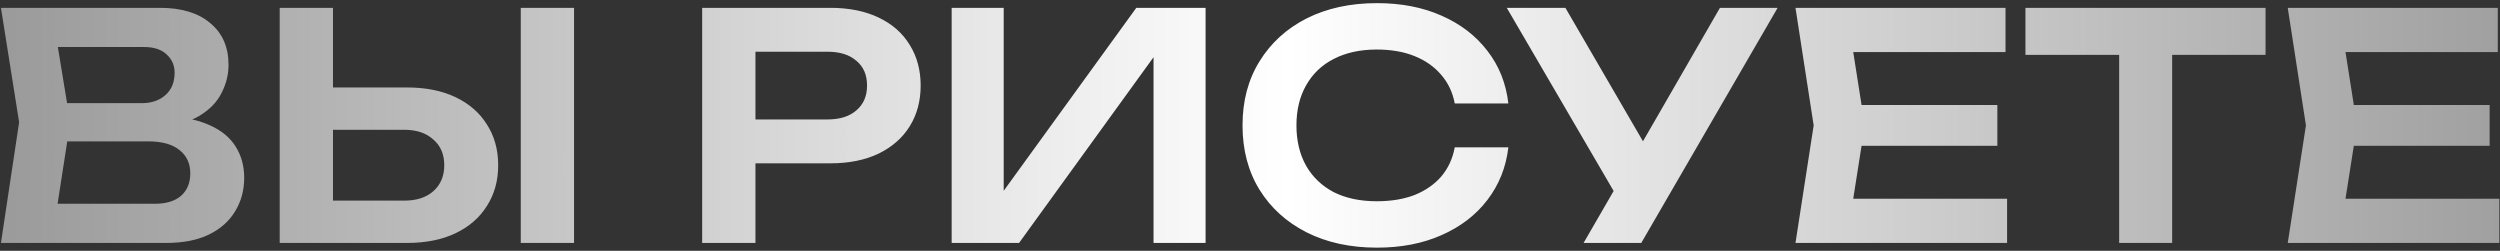
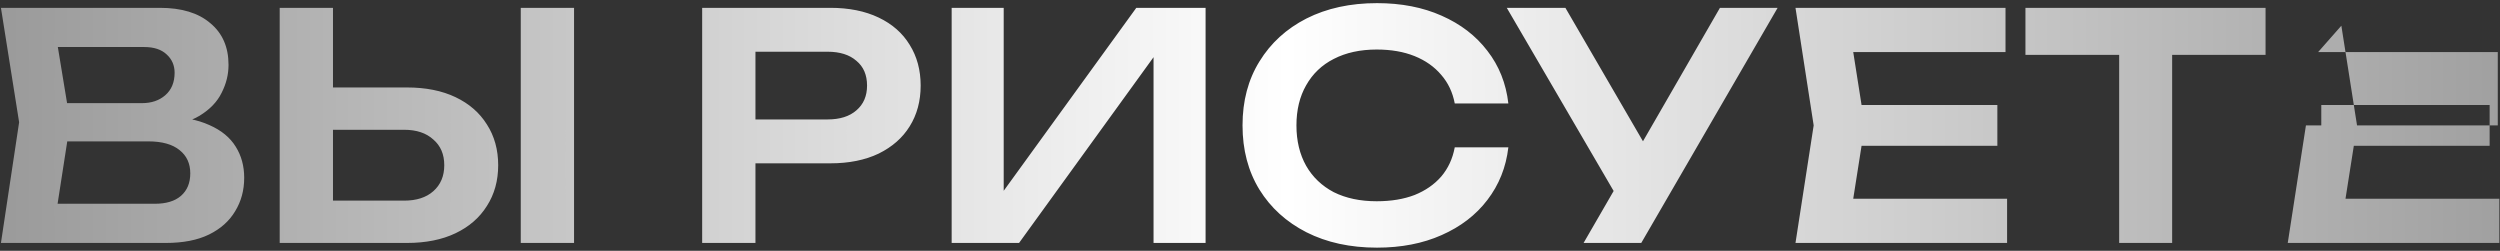
<svg xmlns="http://www.w3.org/2000/svg" width="319" height="32" viewBox="0 0 319 32" fill="none">
  <rect x="0" y="0" width="319" height="32" fill="#333333" stroke="none" />
-   <path d="M20.32 16.2L20.96 14.84C23.28 14.893 25.2 15.267 26.72 15.96C28.24 16.627 29.36 17.547 30.08 18.72C30.8 19.867 31.16 21.187 31.16 22.68C31.16 24.28 30.773 25.707 30 26.96C29.253 28.213 28.147 29.2 26.68 29.92C25.213 30.64 23.373 31 21.16 31H0.12L2.44 15.6L0.12 1H20.4C23.173 1 25.32 1.653 26.84 2.96C28.387 4.24 29.16 6.013 29.16 8.28C29.16 9.507 28.867 10.693 28.28 11.84C27.72 12.987 26.787 13.96 25.48 14.76C24.2 15.533 22.48 16.013 20.32 16.2ZM6.84 29.28L4.24 26H19.76C21.2 26 22.307 25.667 23.08 25C23.88 24.307 24.28 23.347 24.28 22.12C24.28 20.867 23.827 19.88 22.92 19.16C22.013 18.413 20.68 18.04 18.92 18.04H6.28V13.16H18.12C19.32 13.16 20.307 12.827 21.08 12.16C21.88 11.467 22.28 10.507 22.28 9.28C22.28 8.347 21.947 7.573 21.28 6.96C20.613 6.32 19.653 6 18.4 6H4.24L6.84 2.72L8.96 15.6L6.84 29.28ZM35.689 31V1H42.489V28.64L39.409 25.6H51.569C53.143 25.6 54.383 25.2 55.289 24.4C56.223 23.573 56.689 22.467 56.689 21.08C56.689 19.693 56.223 18.6 55.289 17.8C54.383 16.973 53.143 16.56 51.569 16.56H38.809V11.16H51.929C54.329 11.16 56.396 11.573 58.129 12.4C59.863 13.227 61.196 14.387 62.129 15.88C63.089 17.373 63.569 19.107 63.569 21.08C63.569 23.053 63.089 24.787 62.129 26.28C61.196 27.773 59.863 28.933 58.129 29.76C56.396 30.587 54.329 31 51.929 31H35.689ZM66.449 1H73.249V31H66.449V1ZM105.956 1C108.329 1 110.382 1.413 112.116 2.24C113.849 3.067 115.169 4.227 116.076 5.72C117.009 7.213 117.476 8.947 117.476 10.92C117.476 12.893 117.009 14.627 116.076 16.12C115.169 17.587 113.849 18.747 112.116 19.6C110.382 20.427 108.329 20.84 105.956 20.84H92.716V15.24H105.596C107.169 15.24 108.396 14.853 109.276 14.08C110.182 13.307 110.636 12.253 110.636 10.92C110.636 9.56 110.182 8.507 109.276 7.76C108.396 6.987 107.169 6.6 105.596 6.6H93.316L96.396 3.36V31H89.596V1H105.956ZM121.432 31V1H128.072V27.56L126.032 27.16L144.992 1H153.832V31H147.192V4.08L149.232 4.48L130.032 31H121.432ZM192.466 18.8C192.173 21.333 191.28 23.573 189.786 25.52C188.32 27.44 186.373 28.933 183.946 30C181.546 31.067 178.8 31.6 175.706 31.6C172.293 31.6 169.293 30.947 166.706 29.64C164.146 28.333 162.146 26.52 160.706 24.2C159.266 21.853 158.546 19.12 158.546 16C158.546 12.88 159.266 10.16 160.706 7.84C162.146 5.493 164.146 3.667 166.706 2.36C169.293 1.053 172.293 0.4 175.706 0.4C178.8 0.4 181.546 0.933 183.946 2C186.373 3.067 188.32 4.56 189.786 6.48C191.28 8.4 192.173 10.64 192.466 13.2H185.626C185.36 11.787 184.786 10.573 183.906 9.56C183.026 8.52 181.893 7.72 180.506 7.16C179.12 6.6 177.506 6.32 175.666 6.32C173.56 6.32 171.733 6.72 170.186 7.52C168.666 8.293 167.493 9.413 166.666 10.88C165.84 12.32 165.426 14.027 165.426 16C165.426 17.973 165.84 19.693 166.666 21.16C167.493 22.6 168.666 23.72 170.186 24.52C171.733 25.293 173.56 25.68 175.666 25.68C177.506 25.68 179.12 25.413 180.506 24.88C181.893 24.32 183.026 23.533 183.906 22.52C184.786 21.48 185.36 20.24 185.626 18.8H192.466ZM202.065 31L207.225 22.08H207.305L219.465 1H226.825L209.425 31H202.065ZM207.225 26.64L192.265 1H199.745L211.905 21.92L207.225 26.64ZM254.864 13.4V18.6H233.384V13.4H254.864ZM237.944 16L235.944 28.72L232.984 25.36H256.104V31H229.104L231.424 16L229.104 1H255.904V6.64H232.984L235.944 3.28L237.944 16ZM270.406 4.04H277.166V31H270.406V4.04ZM258.446 1H289.086V7H258.446V1ZM317.677 13.4V18.6H296.197V13.4H317.677ZM300.757 16L298.757 28.72L295.797 25.36H318.917V31H291.917L294.237 16L291.917 1H318.717V6.64H295.797L298.757 3.28L300.757 16Z" fill="url(#paint0_linear_1804_110)" />
+   <path d="M20.32 16.2L20.96 14.84C23.28 14.893 25.2 15.267 26.72 15.96C28.24 16.627 29.36 17.547 30.08 18.72C30.8 19.867 31.16 21.187 31.16 22.68C31.16 24.28 30.773 25.707 30 26.96C29.253 28.213 28.147 29.2 26.68 29.92C25.213 30.64 23.373 31 21.16 31H0.12L2.44 15.6L0.12 1H20.4C23.173 1 25.32 1.653 26.84 2.96C28.387 4.24 29.16 6.013 29.16 8.28C29.16 9.507 28.867 10.693 28.28 11.84C27.72 12.987 26.787 13.96 25.48 14.76C24.2 15.533 22.48 16.013 20.32 16.2ZM6.84 29.28L4.24 26H19.76C21.2 26 22.307 25.667 23.08 25C23.88 24.307 24.28 23.347 24.28 22.12C24.28 20.867 23.827 19.88 22.92 19.16C22.013 18.413 20.68 18.04 18.92 18.04H6.28V13.16H18.12C19.32 13.16 20.307 12.827 21.08 12.16C21.88 11.467 22.28 10.507 22.28 9.28C22.28 8.347 21.947 7.573 21.28 6.96C20.613 6.32 19.653 6 18.4 6H4.24L6.84 2.72L8.96 15.6L6.84 29.28ZM35.689 31V1H42.489V28.64L39.409 25.6H51.569C53.143 25.6 54.383 25.2 55.289 24.4C56.223 23.573 56.689 22.467 56.689 21.08C56.689 19.693 56.223 18.6 55.289 17.8C54.383 16.973 53.143 16.56 51.569 16.56H38.809V11.16H51.929C54.329 11.16 56.396 11.573 58.129 12.4C59.863 13.227 61.196 14.387 62.129 15.88C63.089 17.373 63.569 19.107 63.569 21.08C63.569 23.053 63.089 24.787 62.129 26.28C61.196 27.773 59.863 28.933 58.129 29.76C56.396 30.587 54.329 31 51.929 31H35.689ZM66.449 1H73.249V31H66.449V1ZM105.956 1C108.329 1 110.382 1.413 112.116 2.24C113.849 3.067 115.169 4.227 116.076 5.72C117.009 7.213 117.476 8.947 117.476 10.92C117.476 12.893 117.009 14.627 116.076 16.12C115.169 17.587 113.849 18.747 112.116 19.6C110.382 20.427 108.329 20.84 105.956 20.84H92.716V15.24H105.596C107.169 15.24 108.396 14.853 109.276 14.08C110.182 13.307 110.636 12.253 110.636 10.92C110.636 9.56 110.182 8.507 109.276 7.76C108.396 6.987 107.169 6.6 105.596 6.6H93.316L96.396 3.36V31H89.596V1H105.956ZM121.432 31V1H128.072V27.56L126.032 27.16L144.992 1H153.832V31H147.192V4.08L149.232 4.48L130.032 31H121.432ZM192.466 18.8C192.173 21.333 191.28 23.573 189.786 25.52C188.32 27.44 186.373 28.933 183.946 30C181.546 31.067 178.8 31.6 175.706 31.6C172.293 31.6 169.293 30.947 166.706 29.64C164.146 28.333 162.146 26.52 160.706 24.2C159.266 21.853 158.546 19.12 158.546 16C158.546 12.88 159.266 10.16 160.706 7.84C162.146 5.493 164.146 3.667 166.706 2.36C169.293 1.053 172.293 0.4 175.706 0.4C178.8 0.4 181.546 0.933 183.946 2C186.373 3.067 188.32 4.56 189.786 6.48C191.28 8.4 192.173 10.64 192.466 13.2H185.626C185.36 11.787 184.786 10.573 183.906 9.56C183.026 8.52 181.893 7.72 180.506 7.16C179.12 6.6 177.506 6.32 175.666 6.32C173.56 6.32 171.733 6.72 170.186 7.52C168.666 8.293 167.493 9.413 166.666 10.88C165.84 12.32 165.426 14.027 165.426 16C165.426 17.973 165.84 19.693 166.666 21.16C167.493 22.6 168.666 23.72 170.186 24.52C171.733 25.293 173.56 25.68 175.666 25.68C177.506 25.68 179.12 25.413 180.506 24.88C181.893 24.32 183.026 23.533 183.906 22.52C184.786 21.48 185.36 20.24 185.626 18.8H192.466ZM202.065 31L207.225 22.08H207.305L219.465 1H226.825L209.425 31H202.065ZM207.225 26.64L192.265 1H199.745L211.905 21.92L207.225 26.64ZM254.864 13.4V18.6H233.384V13.4H254.864ZM237.944 16L235.944 28.72L232.984 25.36H256.104V31H229.104L231.424 16L229.104 1H255.904V6.64H232.984L235.944 3.28L237.944 16ZM270.406 4.04H277.166V31H270.406V4.04ZM258.446 1H289.086V7H258.446V1ZM317.677 13.4V18.6H296.197V13.4H317.677ZM300.757 16L298.757 28.72L295.797 25.36H318.917V31H291.917L294.237 16H318.717V6.64H295.797L298.757 3.28L300.757 16Z" fill="url(#paint0_linear_1804_110)" />
  <defs>
    <linearGradient id="paint0_linear_1804_110" x1="330.5" y1="16" x2="-2" y2="16" gradientUnits="userSpaceOnUse">
      <stop stop-color="#999999" />
      <stop offset="0.5" stop-color="white" />
      <stop offset="1" stop-color="#999999" />
    </linearGradient>
  </defs>
</svg>